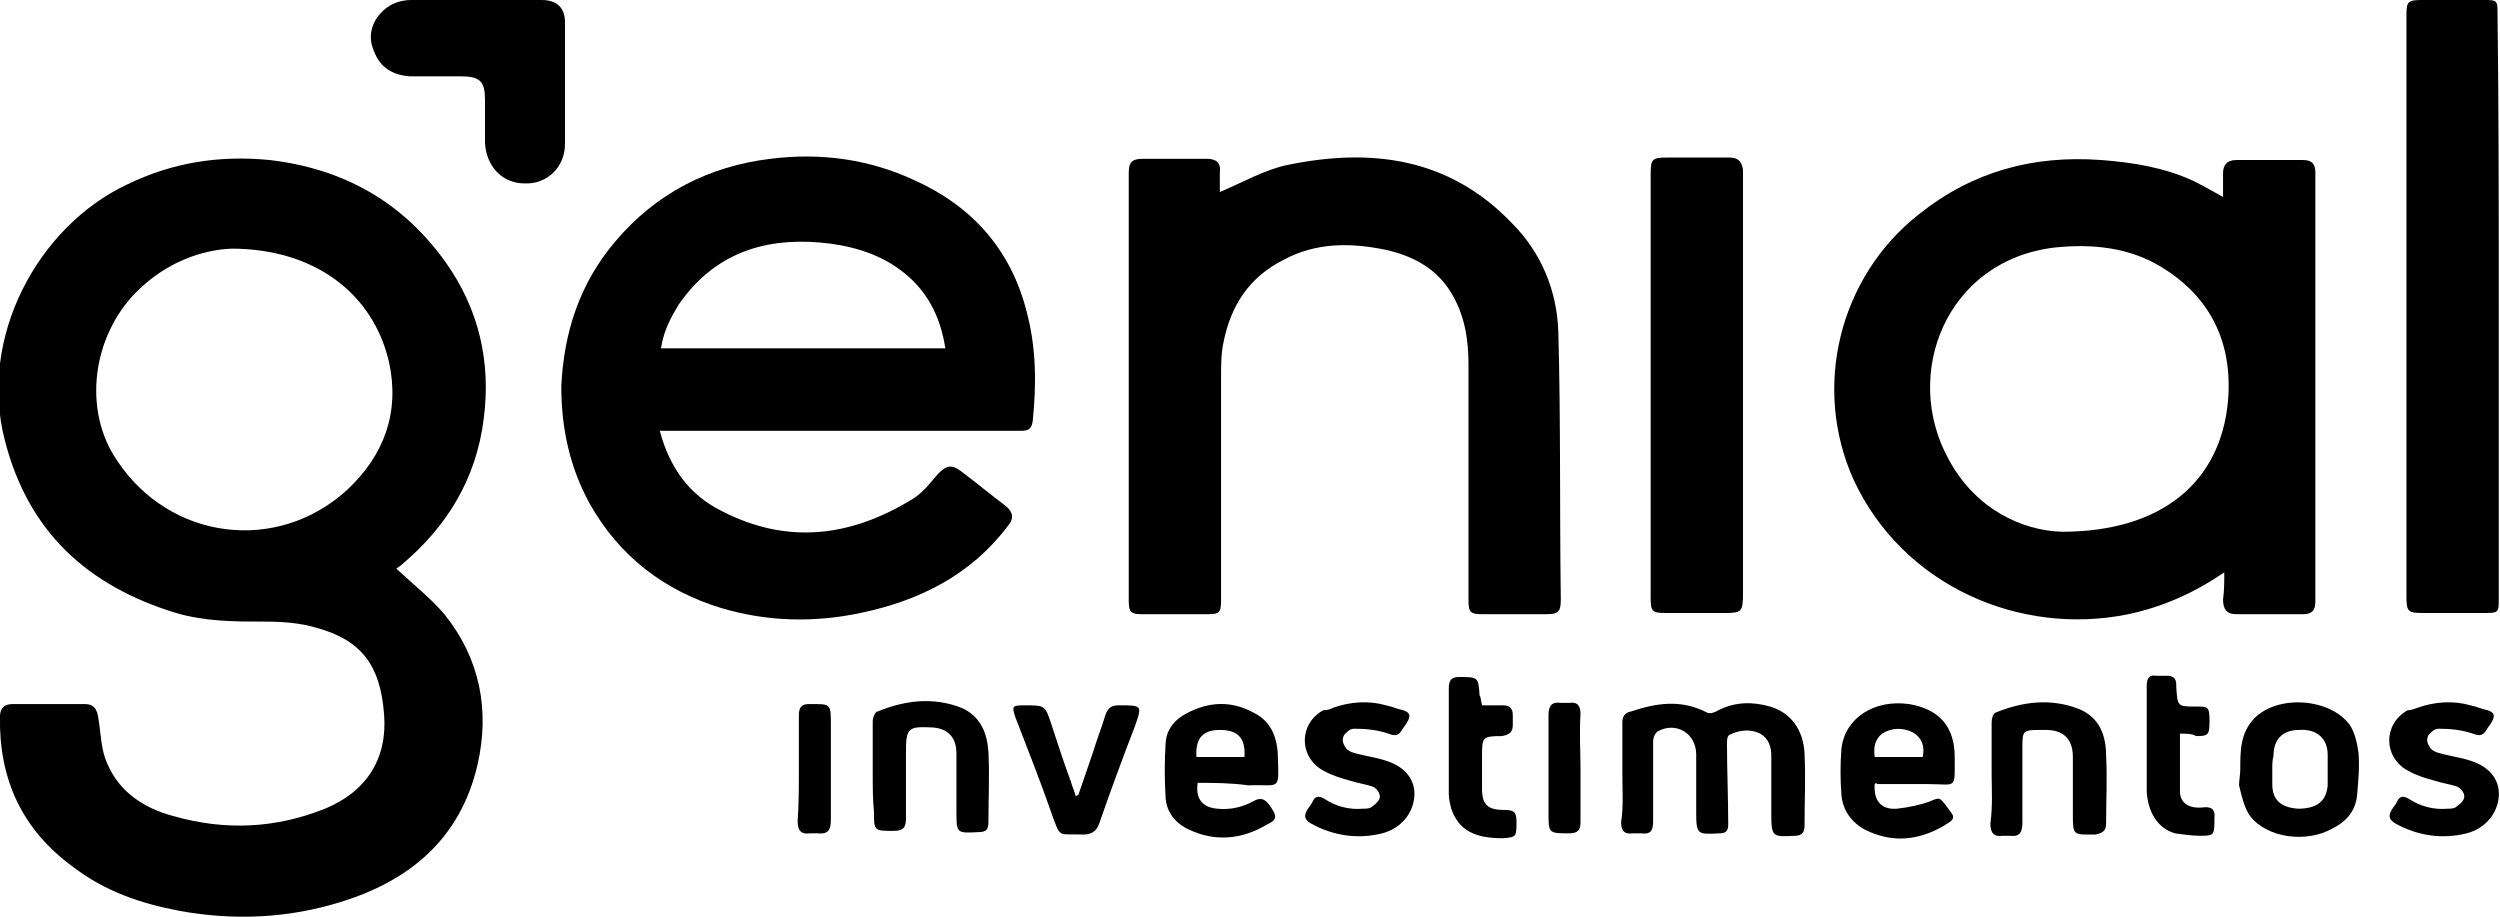
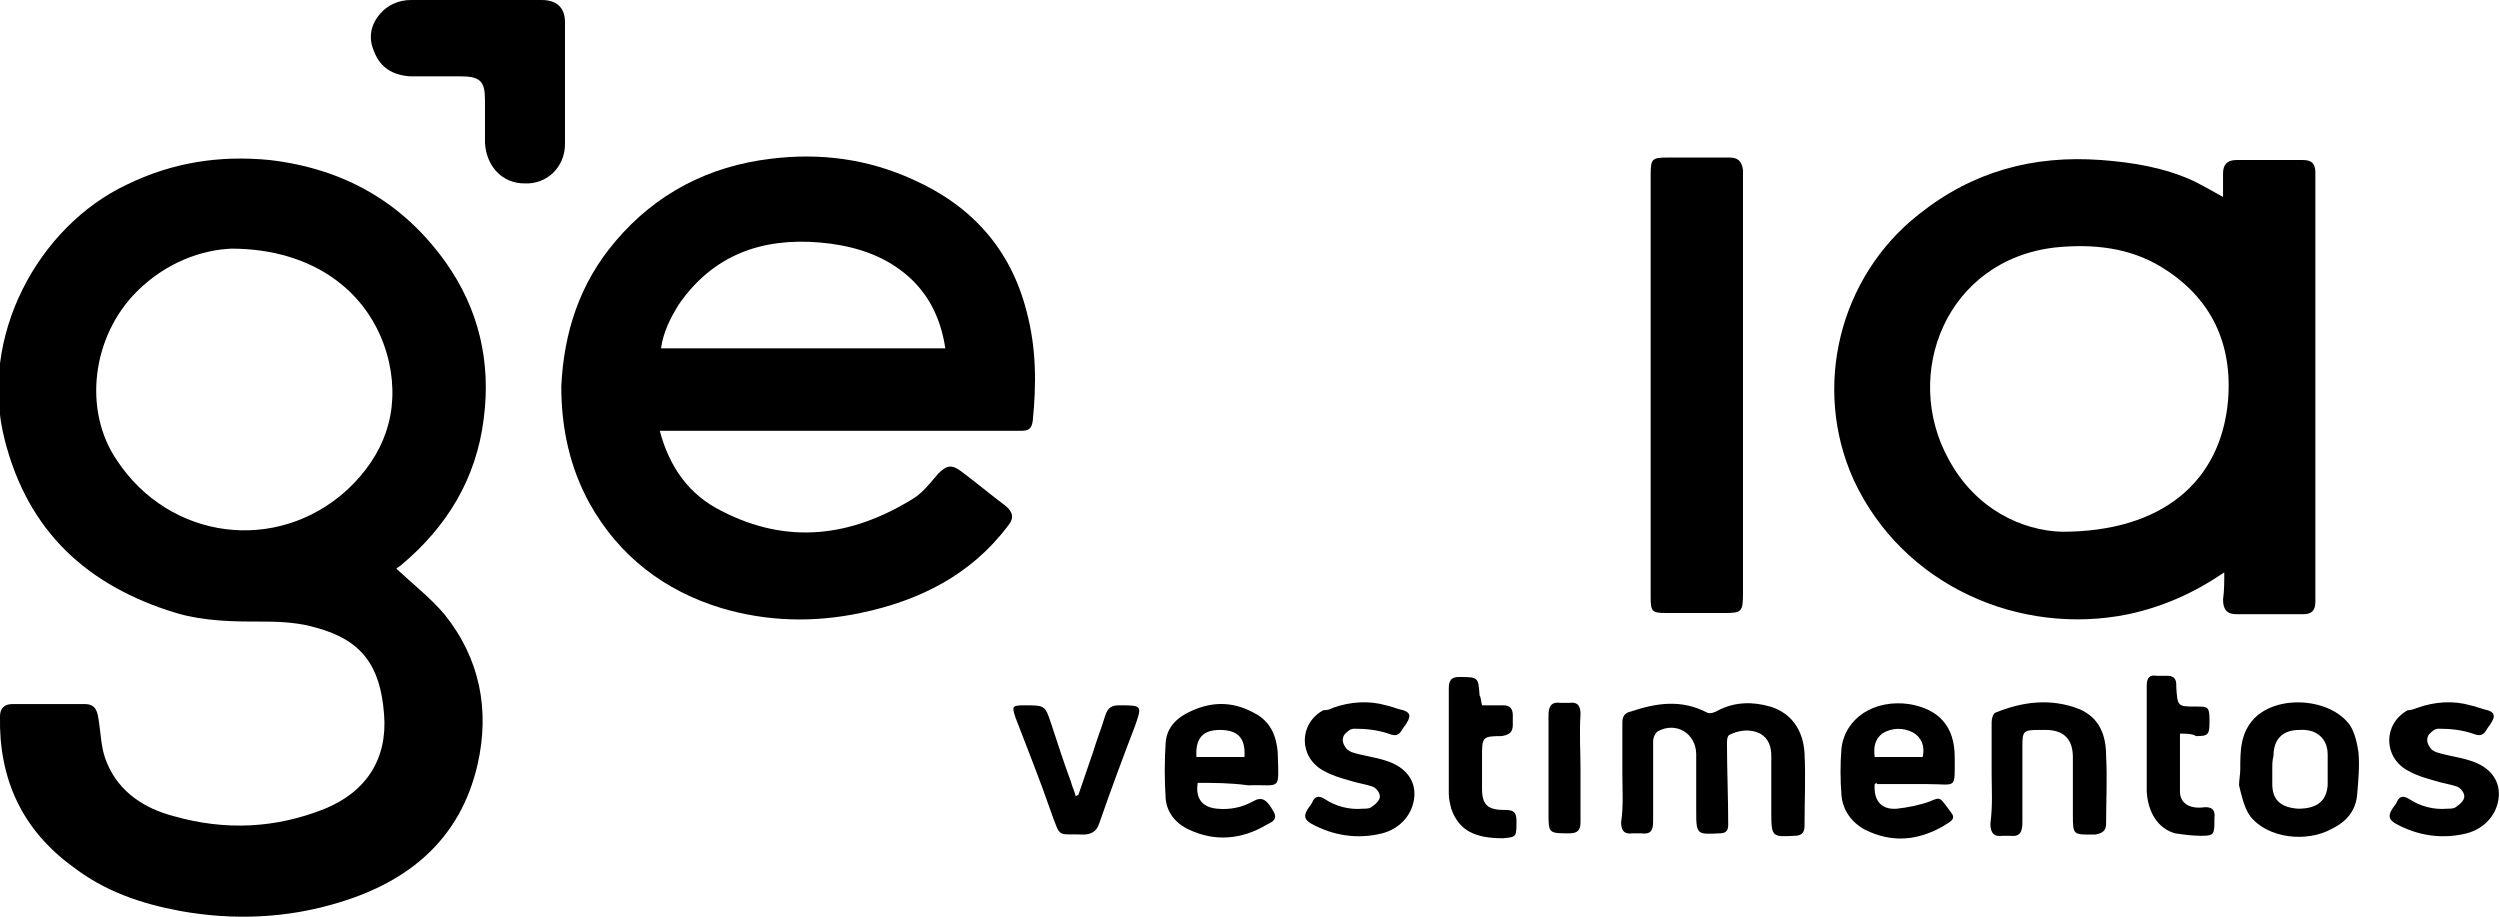
<svg xmlns="http://www.w3.org/2000/svg" version="1.1" id="Camada_1" x="0px" y="0px" viewBox="0 0 203.1 74.5" style="enable-background:new 0 0 203.1 74.5;" xml:space="preserve">
  <g>
    <path d="M32.2,46.2c1.4,1.3,2.8,2.4,3.9,3.7c2.9,3.6,3.7,7.8,2.7,12.2c-1.4,6.1-5.6,9.5-11.2,11.2c-4.2,1.3-8.6,1.5-13,0.7   c-3.2-0.6-6.1-1.6-8.7-3.6C1.8,67.4-0.1,63.3,0,58.2c0-0.7,0.4-1,1-1c2,0,3.9,0,5.9,0c0.8,0,1,0.5,1.1,1.2c0.2,1.2,0.2,2.5,0.7,3.6   c1,2.4,3.1,3.7,5.4,4.3c4.2,1.2,8.3,1,12.3-0.6c3.4-1.4,5.1-4.1,4.8-7.7c-0.3-3.9-1.8-6-5.5-7c-1.3-0.4-2.8-0.5-4.2-0.5   c-2.4,0-4.8,0-7.2-0.7c-7.2-2.2-12-6.6-13.9-14c-2.2-8.4,2.7-17.4,9.9-20.8c3.7-1.8,7.5-2.4,11.6-2c6,0.7,10.8,3.4,14.3,8.3   c2.7,3.8,3.7,8.1,3.1,12.7c-0.6,4.9-3,8.8-6.7,11.9C32.5,46,32.3,46.1,32.2,46.2z M18.8,20.2c-2.4,0.1-5.3,1.1-7.7,3.5   c-3.6,3.6-4.4,9.6-1.6,13.7c4.3,6.5,13,7.6,18.7,2.4c3-2.8,4.3-6.3,3.4-10.4C30.3,23.8,25.5,20.2,18.8,20.2z" />
    <path d="M53.6,35c0.8,3,2.4,5.2,5,6.5c5.4,2.8,10.6,2.1,15.6-1c0.8-0.5,1.4-1.3,2-2c0.7-0.7,1.1-0.8,1.9-0.2   c1.2,0.9,2.4,1.9,3.6,2.8c0.6,0.5,0.7,1,0.2,1.6c-3,4-7.2,6.1-12,7.1c-3.8,0.8-7.6,0.7-11.3-0.4c-4.6-1.4-8.3-4.2-10.7-8.5   c-1.6-2.9-2.3-6.1-2.3-9.5C45.8,27,47.1,23,50,19.6c3.3-3.9,7.6-6.1,12.6-6.7c4-0.5,7.9,0,11.6,1.7c4.7,2.1,7.9,5.6,9.2,10.7   c0.8,3,0.8,5.9,0.5,8.9c-0.1,0.7-0.4,0.8-1,0.8c-5.3,0-10.6,0-15.9,0c-4.1,0-8.3,0-12.4,0C54.4,35,54.1,35,53.6,35z M53.7,28.3   c7.7,0,15.4,0,23.1,0c-0.4-2.6-1.5-4.8-3.7-6.4c-1.9-1.4-4.2-2-6.5-2.2c-4.7-0.4-8.7,1-11.5,5.1C54.5,25.8,53.9,26.9,53.7,28.3z" />
    <path d="M180.7,46.5c-2.5,1.7-5,2.8-7.8,3.4c-8.8,1.8-18.3-2.3-22.3-10.9c-3.4-7.5-1.2-16.5,5.3-21.6c4.4-3.5,9.3-4.8,14.8-4.4   c2.6,0.2,5.1,0.6,7.5,1.7c0.8,0.4,1.5,0.8,2.4,1.3c0-0.7,0-1.3,0-1.9c0-0.7,0.3-1.1,1.1-1.1c1.8,0,3.6,0,5.4,0c0.7,0,1,0.3,1,1   c0,11.6,0,23.3,0,34.9c0,0.7-0.3,1-1,1c-1.8,0-3.6,0-5.4,0c-0.8,0-1.1-0.4-1.1-1.2C180.7,48,180.7,47.3,180.7,46.5z M167.5,43.2   c8.2,0,12.9-4.1,13.5-10.6c0.4-4.6-1.3-8.4-5.4-10.9c-2.6-1.6-5.6-1.9-8.6-1.6c-8.9,1-12.5,10.3-8.7,17.2   C160.5,41.4,164.3,43.1,167.5,43.2z" />
-     <path d="M99.1,15.6c1.9-0.8,3.6-1.8,5.5-2.2c6.8-1.4,13.1-0.6,18.2,4.7c2.4,2.4,3.7,5.5,3.8,8.9c0.2,7.2,0.1,14.5,0.2,21.7   c0,1-0.2,1.2-1.2,1.2c-1.7,0-3.3,0-5,0c-1.2,0-1.3-0.1-1.3-1.3c0-6.3,0-12.7,0-19c0-2-0.3-4-1.4-5.8c-1.2-2-3.1-3-5.3-3.5   c-2.9-0.6-5.7-0.6-8.3,0.8c-2.8,1.4-4.3,3.7-4.9,6.7c-0.2,0.9-0.2,1.9-0.2,2.8c0,6,0,12,0,18.1c0,1.1-0.1,1.2-1.2,1.2   c-1.7,0-3.4,0-5.1,0c-1,0-1.2-0.1-1.2-1.1c0-11.6,0-23.1,0-34.7c0-0.9,0.2-1.2,1.2-1.2c1.7,0,3.4,0,5.1,0c0.8,0,1.2,0.3,1.1,1.1   C99.1,14.5,99.1,15.1,99.1,15.6z" />
-     <path d="M203,24.9c0,7.9,0,15.8,0,23.7c0,1.2,0,1.2-1.3,1.2c-1.6,0-3.2,0-4.8,0c-1.3,0-1.4-0.1-1.4-1.4c0-12.2,0-24.4,0-36.6   c0-3.5,0-7,0-10.5c0-1.2,0.1-1.3,1.3-1.3c1.6,0,3.3,0,4.9,0c1.2,0,1.2,0,1.2,1.2C203,9.1,203,17,203,24.9z" />
    <path d="M134.1,31.3c0-5.7,0-11.4,0-17.1c0-1.3,0.1-1.4,1.4-1.4c1.7,0,3.3,0,5,0c0.7,0,1,0.3,1.1,1c0,0.2,0,0.4,0,0.6   c0,11.3,0,22.5,0,33.8c0,1.5-0.1,1.6-1.5,1.6c-1.6,0-3.1,0-4.7,0c-1.2,0-1.3-0.1-1.3-1.3C134.1,42.7,134.1,37,134.1,31.3z" />
    <path d="M38.7,0c1.8,0,3.5,0,5.3,0c1.2,0,1.9,0.6,1.9,1.8c0,3.3,0,6.6,0,9.9c0,1.9-1.5,3.3-3.3,3.2c-1.8,0-3.1-1.4-3.2-3.3   c0-1.2,0-2.4,0-3.5c0-1.5-0.4-1.9-2-1.9c-1.4,0-2.8,0-4.1,0c-1.4-0.1-2.4-0.7-2.9-2c-0.5-1.1-0.3-2.2,0.5-3.1   C31.5,0.4,32.4,0,33.4,0C35.2,0,37,0,38.7,0z" />
    <path d="M131.8,62.8c0-1.4,0-2.8,0-4.1c0-0.5,0.2-0.8,0.7-0.9c2.1-0.7,4.1-1,6.2,0.1c0.2,0.1,0.6,0,0.9-0.2   c1.4-0.7,2.8-0.7,4.2-0.3c1.7,0.5,2.7,1.9,2.8,3.8c0.1,2,0,3.9,0,5.9c0,0.5-0.2,0.8-0.8,0.8c-1.8,0.1-1.9,0.1-1.9-1.8   c0-1.6,0-3.1,0-4.7c0-0.7-0.2-1.4-0.9-1.8c-0.8-0.4-1.7-0.3-2.5,0.1c-0.2,0.1-0.2,0.5-0.2,0.7c0,2.2,0.1,4.4,0.1,6.6   c0,0.5-0.2,0.7-0.7,0.7c-1.8,0.1-1.9,0.1-1.9-1.7c0-1.6,0-3.1,0-4.7c0-1.7-1.6-2.7-3.1-1.9c-0.2,0.1-0.4,0.5-0.4,0.8   c0,2.2,0,4.3,0,6.5c0,0.8-0.2,1.1-1,1c-0.2,0-0.5,0-0.7,0c-0.7,0.1-0.9-0.3-0.9-0.9C131.9,65.5,131.8,64.1,131.8,62.8z" />
    <path d="M152.3,63.7c-0.1,1.3,0.5,2.1,1.8,2c0.9-0.1,1.9-0.3,2.7-0.6c0.9-0.4,0.8-0.3,1.7,0.9c0.5,0.6-0.2,0.8-0.6,1.1   c-2.1,1.2-4.2,1.4-6.4,0.3c-1.1-0.6-1.8-1.6-1.9-2.8c-0.1-1.3-0.1-2.5,0-3.8c0.3-2.5,2.7-4,5.5-3.6c2.4,0.4,3.7,1.8,3.7,4.3   c0,2.7,0.2,2.2-2.2,2.2c-1.4,0-2.8,0-4.1,0C152.5,63.6,152.4,63.6,152.3,63.7z M152.3,61.5c1.3,0,2.6,0,3.9,0   c0.2-0.9-0.1-1.6-0.8-2c-0.8-0.4-1.7-0.4-2.5,0.1C152.3,60.1,152.2,60.7,152.3,61.5z" />
    <path d="M97.3,63.6c-0.2,1.3,0.4,2,1.6,2.1c1,0.1,2-0.1,2.9-0.6c0.7-0.4,1.1-0.2,1.7,0.9c0.3,0.6-0.2,0.8-0.6,1   c-2,1.2-4.2,1.4-6.3,0.4c-1.1-0.5-1.8-1.4-1.9-2.5c-0.1-1.5-0.1-3.1,0-4.6c0.1-1.2,0.9-2,2-2.5c1.9-0.9,3.7-0.8,5.5,0.3   c1.1,0.7,1.5,1.8,1.6,3c0.1,3.3,0.3,2.6-2.4,2.7C100,63.6,98.6,63.6,97.3,63.6z M97.2,61.5c1.3,0,2.6,0,3.9,0   c0.1-1.5-0.5-2.2-2-2.2C97.7,59.3,97.1,60,97.2,61.5z" />
    <path d="M182,62.5c0-1.5,0-2.9,1.1-4.1c1.9-2,6.2-1.7,7.8,0.5c0.4,0.6,0.6,1.5,0.7,2.2c0.1,1.1,0,2.2-0.1,3.4   c-0.1,1.3-0.8,2.2-2,2.8c-2.1,1.2-5.3,0.8-6.7-1c-0.5-0.7-0.7-1.7-0.9-2.5C181.9,63.4,182,62.9,182,62.5z M184.6,62.5   c0,0.4,0,0.8,0,1.2c0,1.3,0.7,1.9,2.1,2c1.5,0,2.3-0.6,2.4-1.9c0-0.8,0-1.7,0-2.5c0-1.3-0.9-2.1-2.3-2c-1.4,0-2.1,0.8-2.1,2.1   C184.6,61.8,184.6,62.1,184.6,62.5z" />
-     <path d="M70.9,62.7c0-1.4,0-2.7,0-4.1c0-0.3,0.2-0.8,0.4-0.8c2.2-0.9,4.5-1.2,6.8-0.3c1.6,0.7,2.1,2.1,2.2,3.6c0.1,1.9,0,3.8,0,5.7   c0,0.6-0.2,0.8-0.8,0.8c-1.8,0.1-1.8,0.1-1.8-1.7c0-1.6,0-3.1,0-4.7c0-1.3-0.7-2-1.9-2.1c-2-0.1-2.2,0-2.2,2c0,1.8,0,3.6,0,5.4   c0,0.7-0.2,1-1,1c-1.6,0-1.6,0-1.6-1.6C70.9,65,70.9,63.9,70.9,62.7z" />
    <path d="M161.8,62.8c0-1.4,0-2.8,0-4.1c0-0.3,0.1-0.7,0.3-0.8c2.2-0.9,4.5-1.2,6.8-0.3c1.7,0.7,2.2,2.2,2.2,3.8   c0.1,1.8,0,3.7,0,5.5c0,0.6-0.3,0.8-0.9,0.9c-1.8,0-1.8,0.1-1.8-1.7c0-1.5,0-3.1,0-4.6c0-1.4-0.7-2.2-2.2-2.2c-0.2,0-0.3,0-0.5,0   c-1.4,0-1.4,0.1-1.4,1.5c0,2,0,4,0,6c0,0.8-0.2,1.2-1,1.1c-0.2,0-0.4,0-0.6,0c-0.7,0.1-1-0.2-1-1C161.9,65.4,161.8,64.1,161.8,62.8   z" />
    <path d="M108.3,57.5c1.4-0.5,2.9-0.6,4.3-0.2c0.5,0.1,0.9,0.3,1.4,0.4c0.6,0.2,0.6,0.5,0.3,1c-0.1,0.2-0.3,0.4-0.4,0.6   c-0.3,0.5-0.6,0.5-1.1,0.3c-0.9-0.3-1.8-0.4-2.8-0.4c-0.2,0-0.4,0.1-0.6,0.3c-0.4,0.3-0.4,0.8-0.1,1.2c0.1,0.2,0.3,0.3,0.5,0.4   c0.9,0.3,1.9,0.4,2.8,0.7c1.6,0.5,2.4,1.6,2.3,2.9c-0.1,1.4-1.1,2.6-2.6,3c-2,0.5-4,0.2-5.8-0.8c-0.5-0.3-0.6-0.6-0.3-1.1   c0.1-0.2,0.3-0.4,0.4-0.6c0.2-0.5,0.5-0.6,1-0.3c0.9,0.6,2,0.9,3.1,0.8c0.3,0,0.6,0,0.8-0.2c0.3-0.2,0.6-0.5,0.6-0.8   c0-0.3-0.3-0.7-0.6-0.8c-0.6-0.2-1.3-0.3-1.9-0.5c-0.7-0.2-1.4-0.4-2.1-0.8c-2-1.1-2-3.8,0-4.9C107.9,57.7,108.1,57.6,108.3,57.5z" />
    <path d="M87.6,64.6c0.4-1.2,0.8-2.3,1.2-3.5c0.3-1,0.7-2,1-3c0.2-0.6,0.5-0.8,1.1-0.8c1.9,0,1.9,0,1.3,1.7c-1,2.6-2,5.3-2.9,7.9   c-0.2,0.6-0.6,0.9-1.3,0.9c-2.1-0.1-1.8,0.4-2.6-1.8c-0.9-2.6-1.9-5.1-2.9-7.7c-0.3-0.9-0.3-1,0.7-1c1.7,0,1.7,0,2.2,1.5   c0.5,1.5,1,3.1,1.6,4.7c0.1,0.4,0.3,0.8,0.4,1.2C87.5,64.6,87.5,64.6,87.6,64.6z" />
    <path d="M177.1,59.6c0,1.7,0,3.2,0,4.7c0,0.9,0.7,1.4,1.8,1.3c0.7-0.1,1.1,0.1,1,0.9c0,1.3,0,1.4-1.1,1.4c-0.7,0-1.4-0.1-2.1-0.2   c-1.4-0.4-2.2-1.7-2.3-3.4c0-2.9,0-5.8,0-8.6c0-0.6,0.2-0.9,0.8-0.8c0.3,0,0.6,0,0.9,0c0.4,0,0.7,0.2,0.7,0.7c0,0.1,0,0.1,0,0.2   c0.1,1.6,0.1,1.6,1.6,1.6c1,0,1.1,0,1.1,1.2c0,1.1-0.1,1.2-1.1,1.2C178.1,59.6,177.6,59.6,177.1,59.6z" />
    <path d="M120.4,57.3c0.6,0,1.2,0,1.7,0c0.5,0,0.8,0.2,0.8,0.8c0,0.3,0,0.5,0,0.8c0,0.6-0.3,0.8-0.9,0.9c-1.6,0-1.6,0.1-1.6,1.7   c0,0.9,0,1.7,0,2.6c0,1.3,0.5,1.7,1.8,1.7c0.7,0,1,0.1,1,0.9c0,1.3,0,1.3-1.1,1.4c-2.4,0-3.6-0.7-4.2-2.4c-0.1-0.4-0.2-0.8-0.2-1.2   c0-2.9,0-5.8,0-8.6c0-0.6,0.2-0.9,0.8-0.9c1.6,0,1.6,0,1.7,1.5C120.3,56.6,120.3,56.9,120.4,57.3z" />
-     <path d="M64.9,62.4c0-1.4,0-2.9,0-4.3c0-0.6,0.2-0.9,0.8-0.9c1.8,0,1.8-0.1,1.8,1.7c0,2.6,0,5.1,0,7.7c0,0.8-0.2,1.2-1.1,1.1   c-0.2,0-0.4,0-0.6,0c-0.7,0.1-1-0.2-1-1C64.9,65.3,64.9,63.9,64.9,62.4z" />
    <path d="M128.4,62.5c0,1.4,0,2.9,0,4.3c0,0.6-0.2,0.9-0.9,0.9c-1.7,0-1.7,0-1.7-1.7c0-2.6,0-5.2,0-7.9c0-0.8,0.3-1.1,1-1   c0.2,0,0.5,0,0.7,0c0.7-0.1,0.9,0.3,0.9,0.9C128.3,59.6,128.4,61,128.4,62.5z" />
    <path d="M196.4,57.5c1.4-0.5,2.9-0.6,4.3-0.2c0.5,0.1,0.9,0.3,1.4,0.4c0.6,0.2,0.6,0.5,0.3,1c-0.1,0.2-0.3,0.4-0.4,0.6   c-0.3,0.5-0.6,0.5-1.1,0.3c-0.9-0.3-1.8-0.4-2.8-0.4c-0.2,0-0.4,0.1-0.6,0.3c-0.4,0.3-0.4,0.8-0.1,1.2c0.1,0.2,0.3,0.3,0.5,0.4   c0.9,0.3,1.9,0.4,2.8,0.7c1.6,0.5,2.4,1.6,2.3,2.9c-0.1,1.4-1.1,2.6-2.6,3c-2,0.5-4,0.2-5.8-0.8c-0.5-0.3-0.6-0.6-0.3-1.1   c0.1-0.2,0.3-0.4,0.4-0.6c0.2-0.5,0.5-0.6,1-0.3c0.9,0.6,2,0.9,3.1,0.8c0.3,0,0.6,0,0.8-0.2c0.3-0.2,0.6-0.5,0.6-0.8   c0-0.3-0.3-0.7-0.6-0.8c-0.6-0.2-1.3-0.3-1.9-0.5c-0.7-0.2-1.4-0.4-2.1-0.8c-2-1.1-2-3.8,0-4.9C195.9,57.7,196.1,57.6,196.4,57.5z" />
  </g>
</svg>